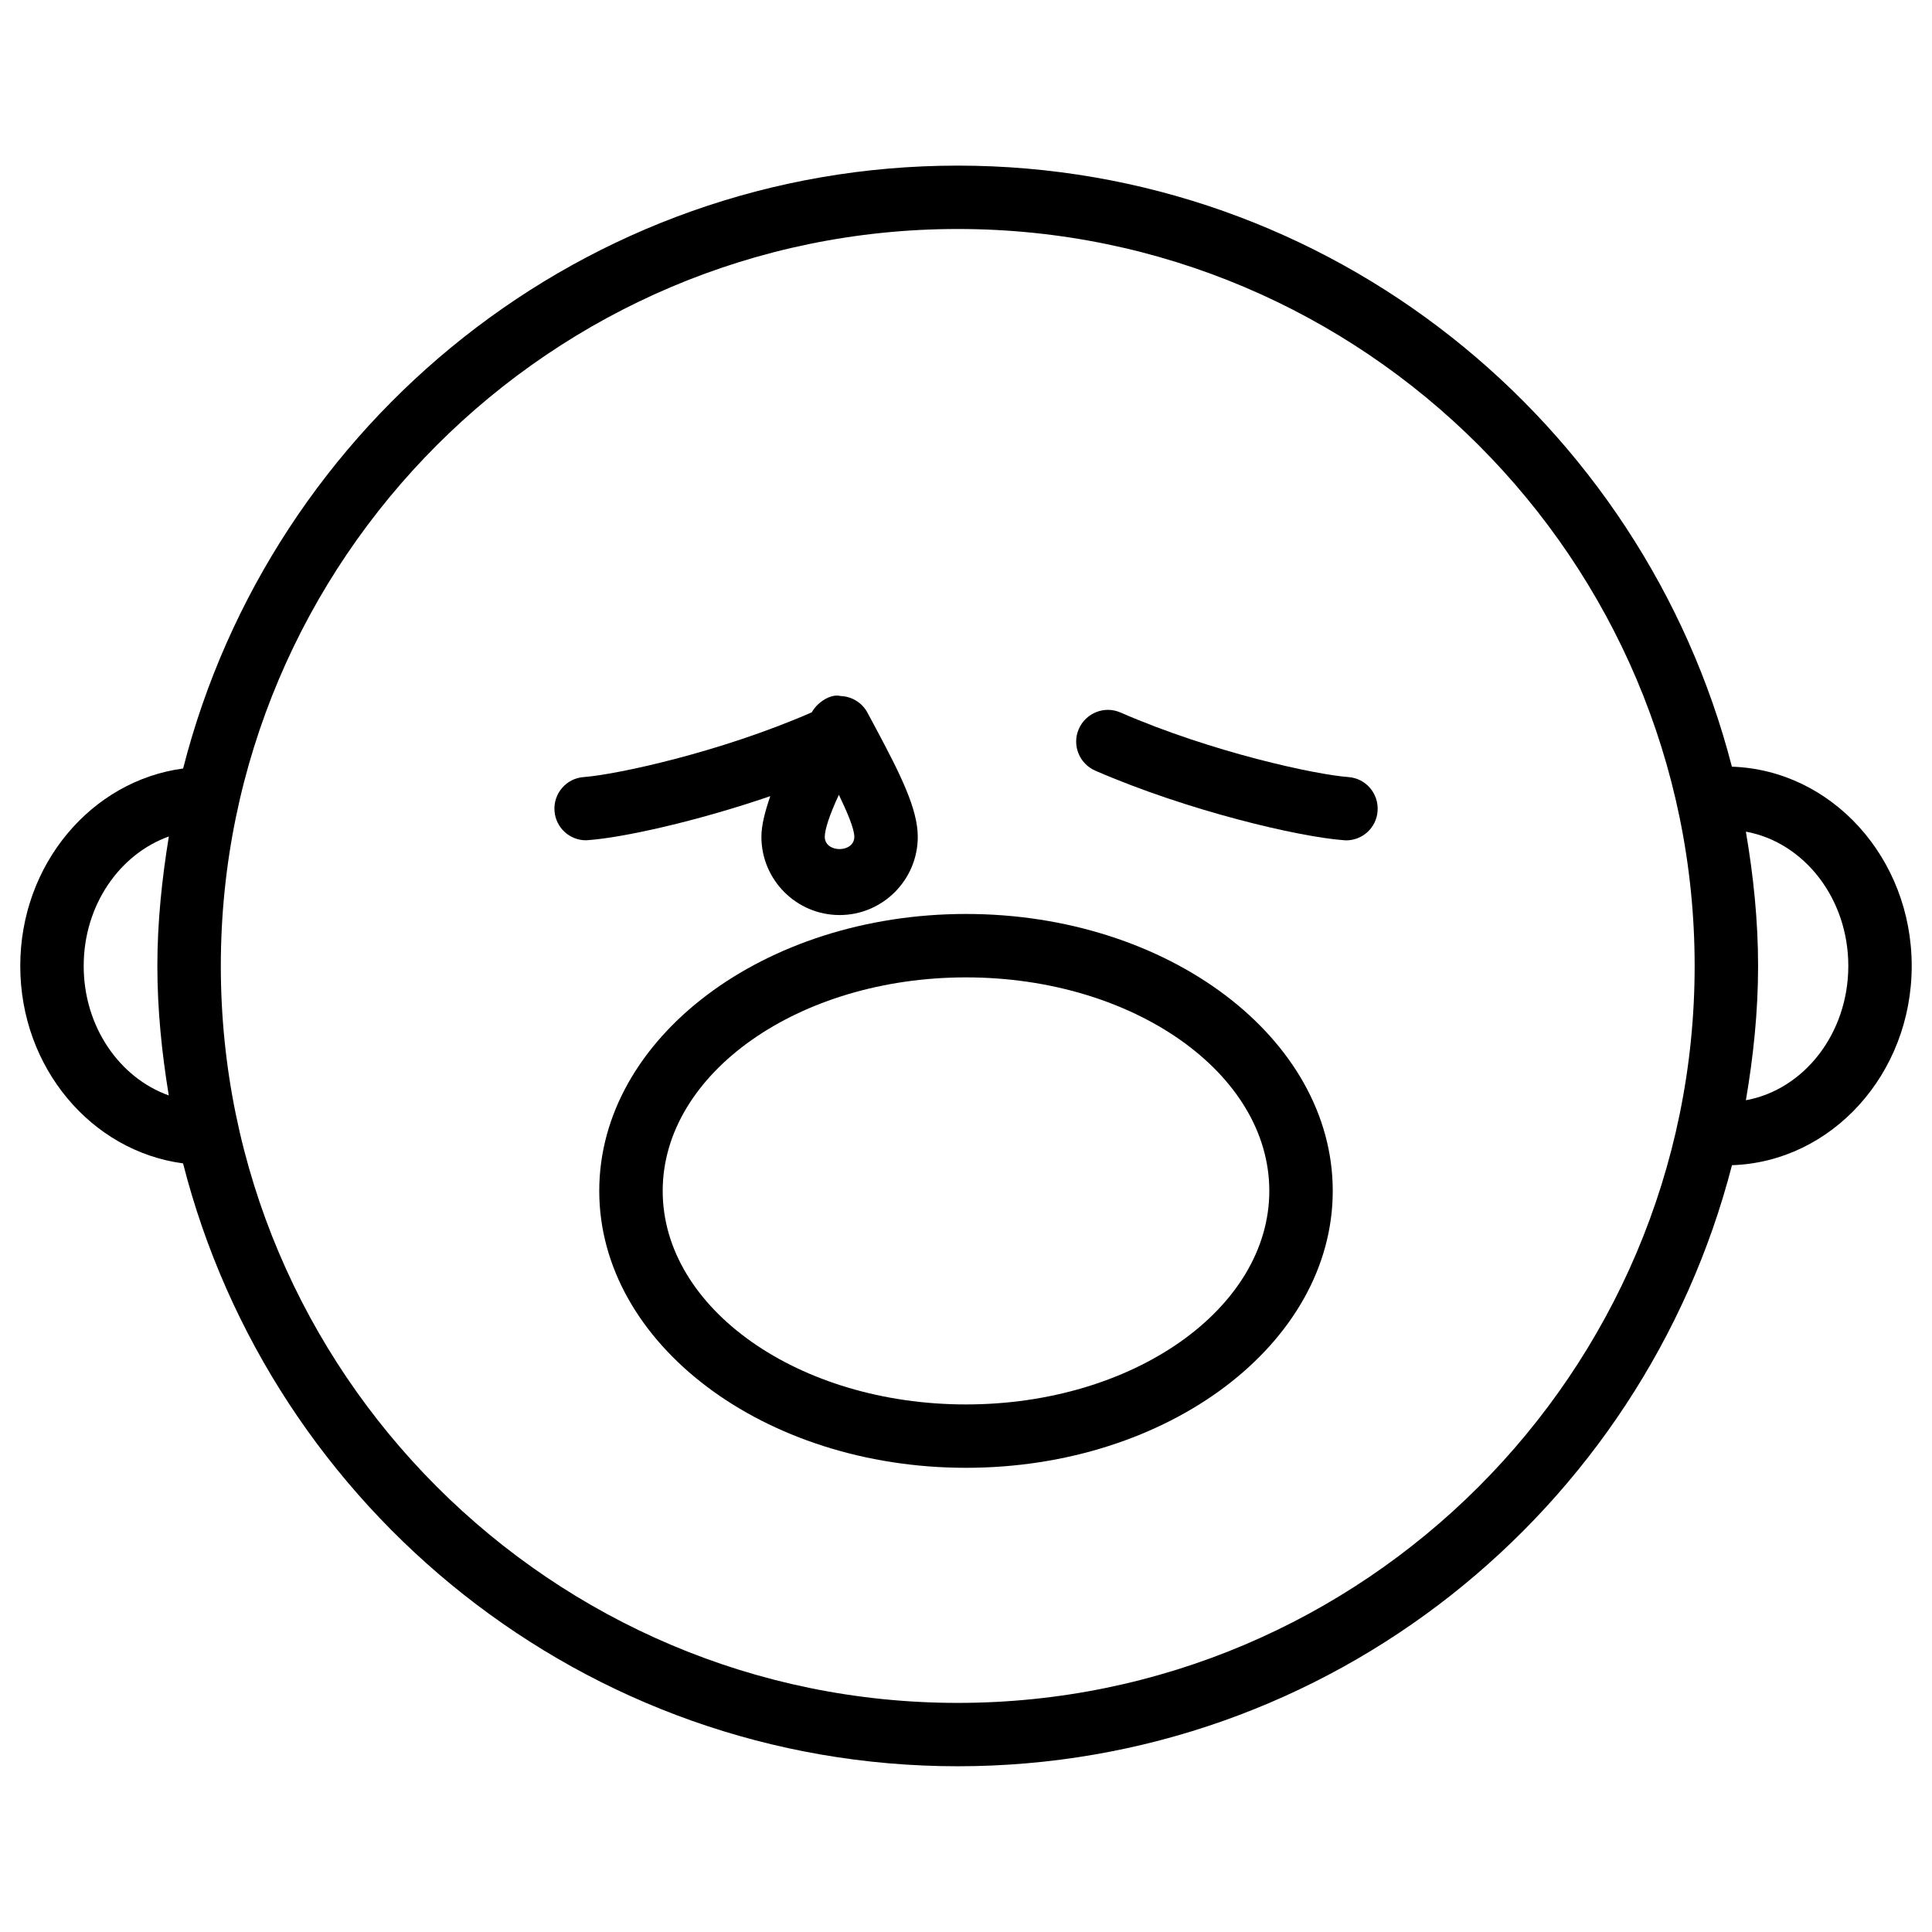
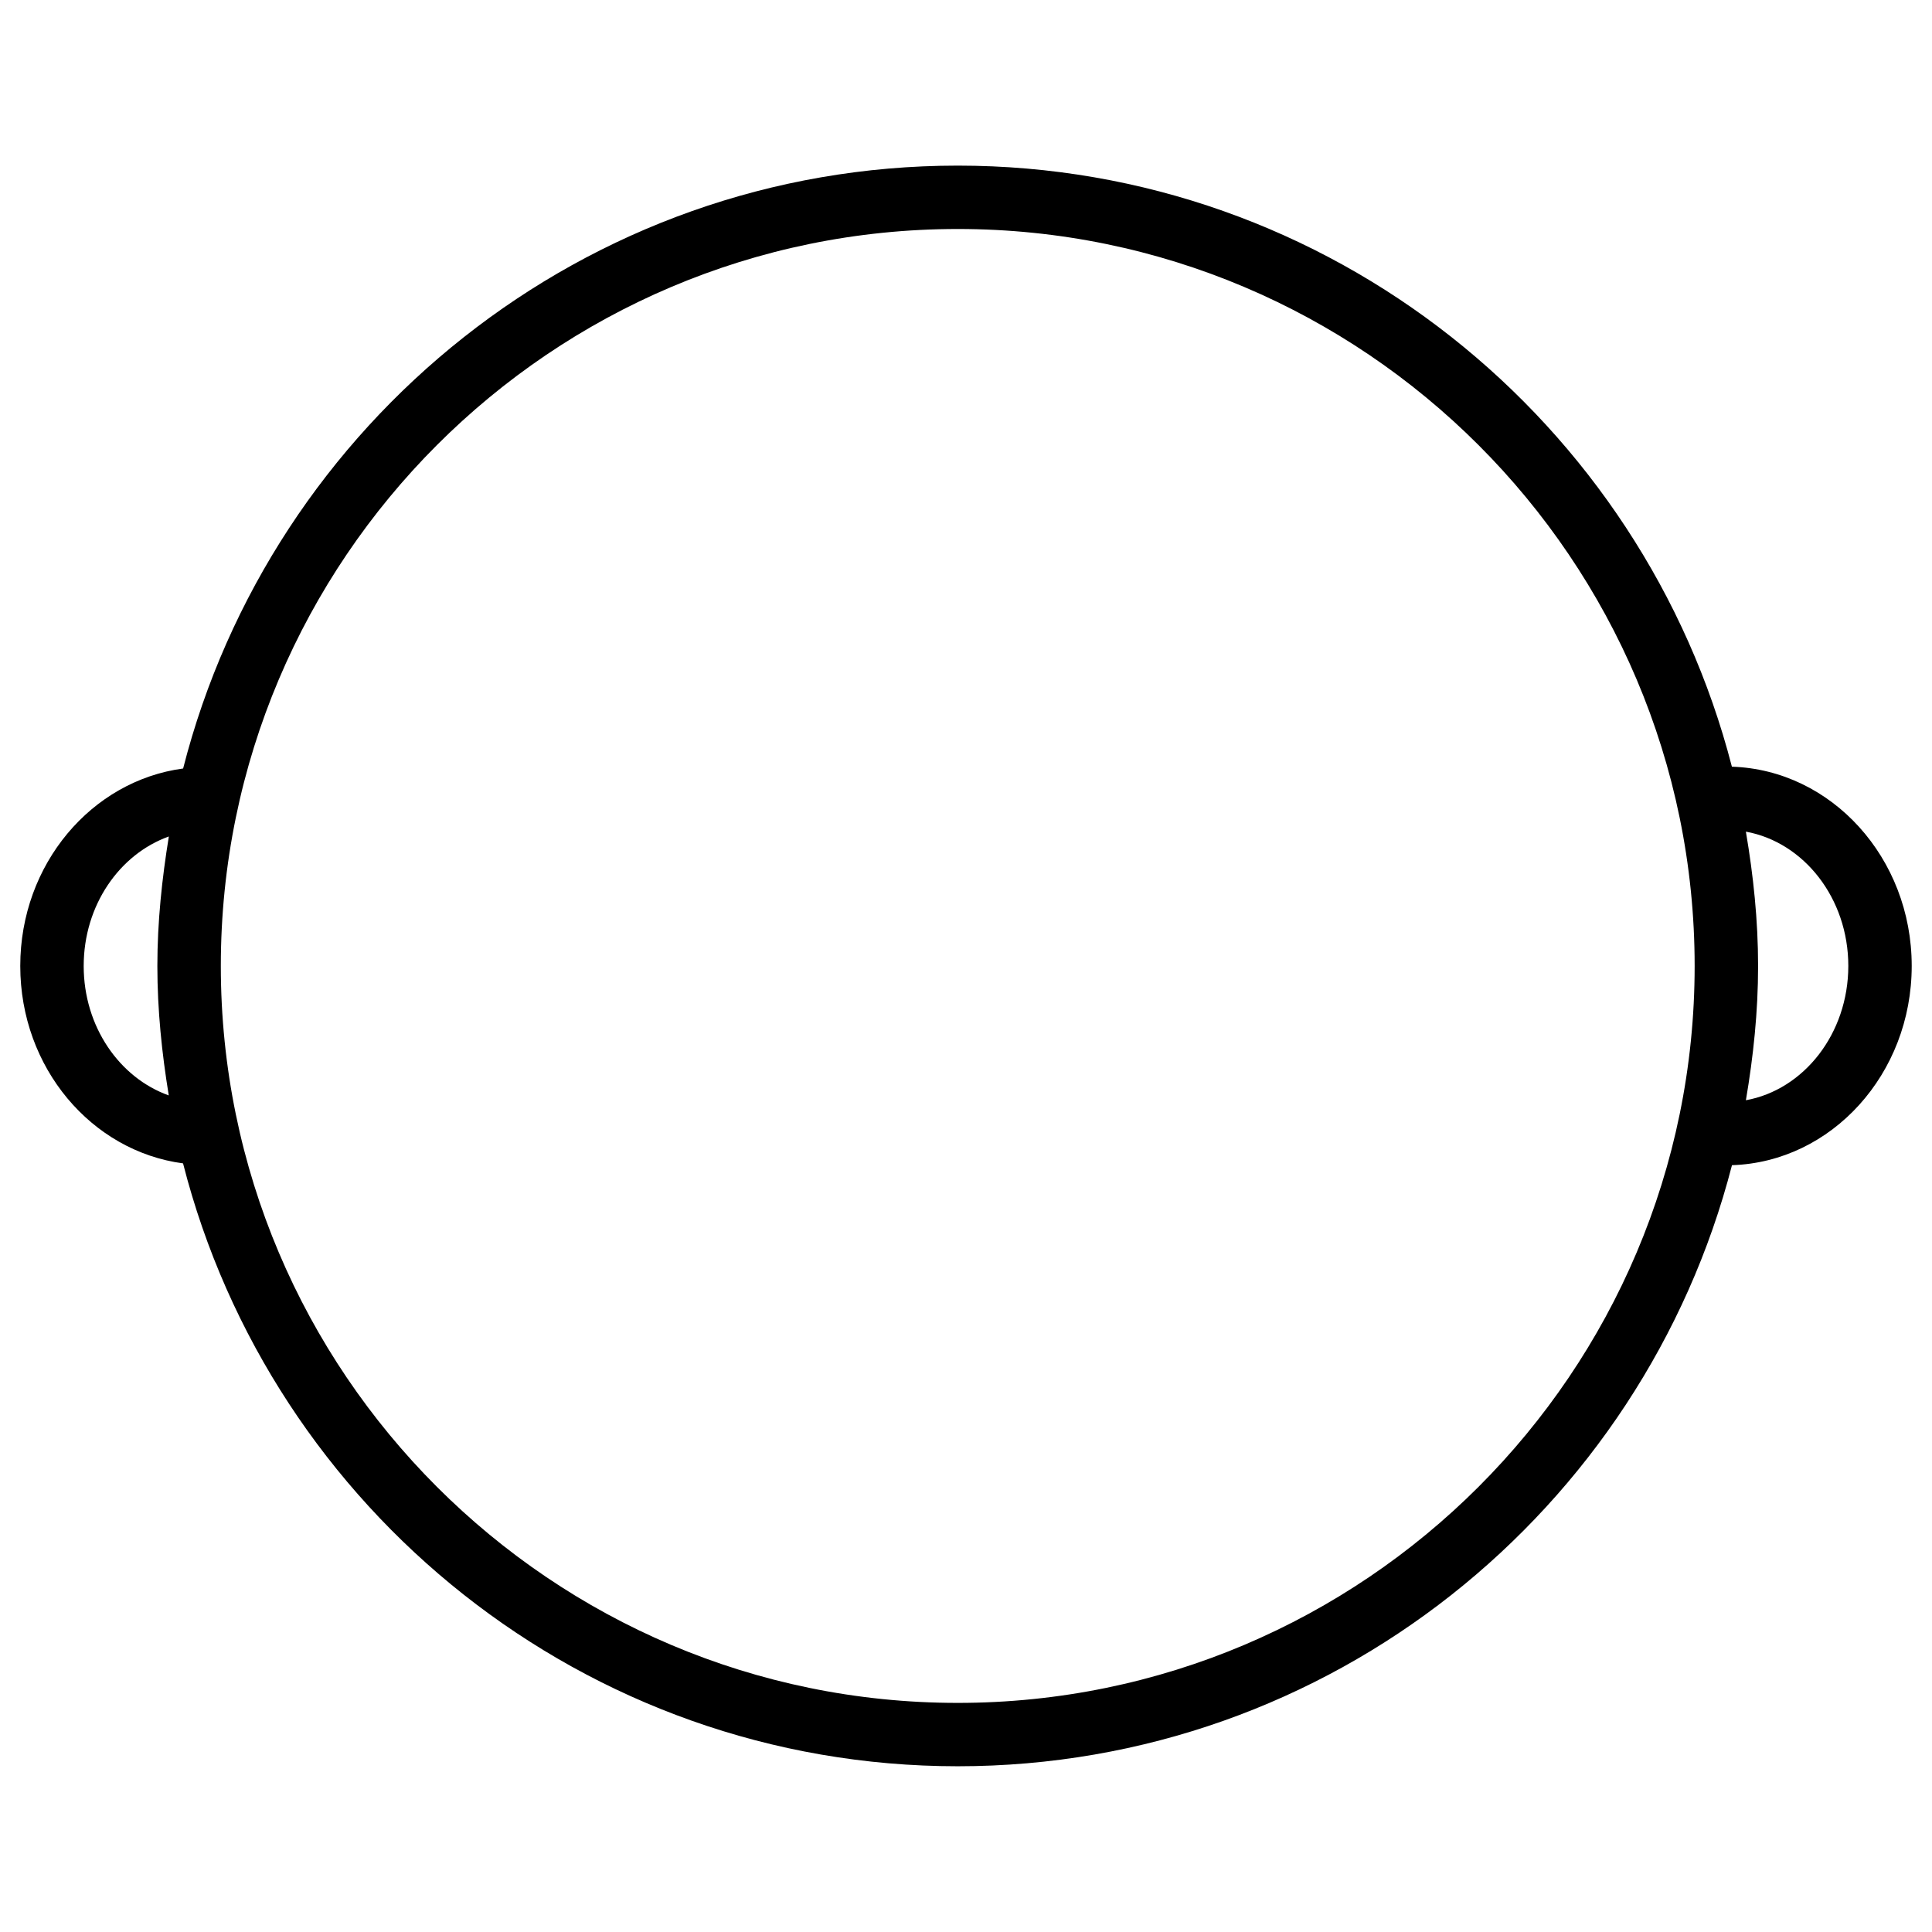
<svg xmlns="http://www.w3.org/2000/svg" fill="#000000" width="800px" height="800px" version="1.1" viewBox="144 144 512 512">
  <g>
-     <path d="m400 386.21c-53.594 0-97.191 32.914-97.191 73.387s43.602 73.387 97.191 73.387c53.594 0 97.191-32.914 97.191-73.387s-43.602-73.387-97.191-73.387zm0 129.98c-44.312 0-80.379-25.379-80.379-56.574 0-31.195 36.062-56.598 80.379-56.598 44.312 0 80.379 25.379 80.379 56.574s-36.047 56.598-80.379 56.598z" />
-     <path d="m501.33 349.93c-8.586-0.629-35.98-6.488-60.395-17.109-4.199-1.848-9.172 0.082-11.043 4.367-1.848 4.242 0.105 9.195 4.367 11.043 24.52 10.664 53.992 17.57 65.852 18.43 0.211 0.02 0.418 0.043 0.609 0.043 4.367 0 8.062-3.359 8.355-7.789 0.336-4.621-3.129-8.672-7.746-8.984z" />
-     <path d="m345.78 365.76c0 11.441 9.301 20.738 20.719 20.738 11.418 0 20.719-9.301 20.719-20.738 0-7.41-4.617-16.582-11.125-28.781l-2.164-4.031c-1.406-2.688-4.137-4.387-7.16-4.492-2.434-0.652-5.836 1.406-7.43 3.969-0.062 0.105-0.148 0.273-0.23 0.379h-0.043c-24.391 10.641-51.785 16.477-60.371 17.129-4.617 0.312-8.082 4.363-7.746 8.961 0.316 4.43 3.988 7.789 8.355 7.789 0.211 0 0.418-0.02 0.609-0.043 9.09-0.652 28.57-4.914 48.219-11.652-1.324 3.867-2.352 7.602-2.352 10.773zm16.793 0c0-1.891 1.258-5.836 3.738-11.125 2.203 4.555 4.094 9.027 4.094 11.125-0.004 4.344-7.832 4.344-7.832 0z" />
    <path d="m602.97 347.18c-23.574-91.422-106.47-159.29-205.16-159.29-98.852 0-181.89 68.098-205.28 159.77-24.246 3.234-43.16 25.34-43.16 52.336s18.914 49.102 43.141 52.312c23.387 91.672 106.43 159.77 205.3 159.77 98.684 0 181.6-67.848 205.18-159.29 26.387-0.859 47.633-24.141 47.633-52.816-0.004-28.633-21.266-51.934-47.652-52.793zm-436.79 52.816c0-16.121 9.531-29.66 22.566-34.32-1.824 11.207-3.043 22.625-3.043 34.32 0 11.691 1.195 23.113 3.023 34.301-13.016-4.641-22.547-18.18-22.547-34.301zm231.63 195.29c-107.69 0-195.29-87.602-195.29-195.29s87.602-195.31 195.29-195.31c107.69-0.004 195.29 87.641 195.29 195.31s-87.602 195.29-195.29 195.29zm208.87-159.71c1.973-11.586 3.231-23.426 3.231-35.578 0-12.156-1.258-23.992-3.234-35.602 15.344 2.793 27.145 17.633 27.145 35.602-0.02 17.969-11.797 32.789-27.141 35.578z" />
  </g>
</svg>